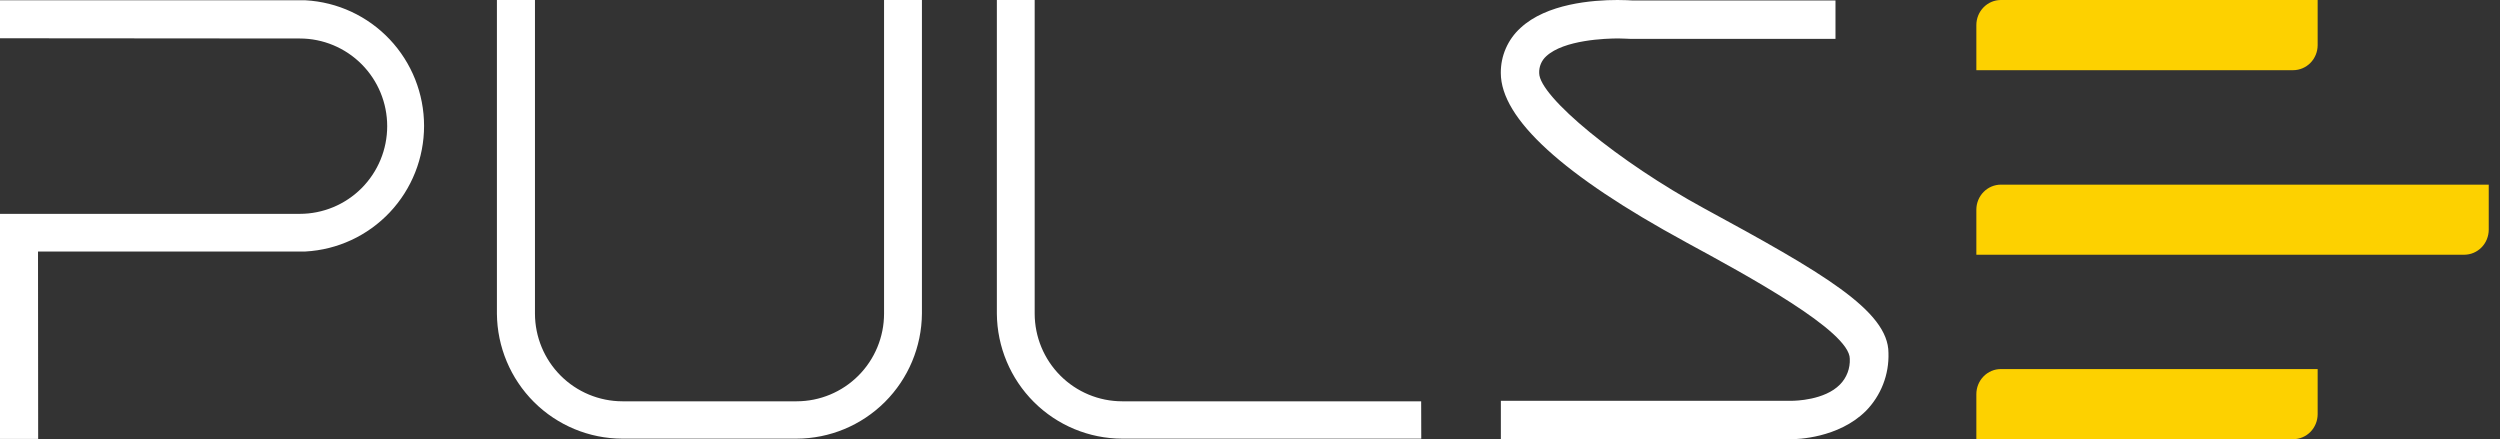
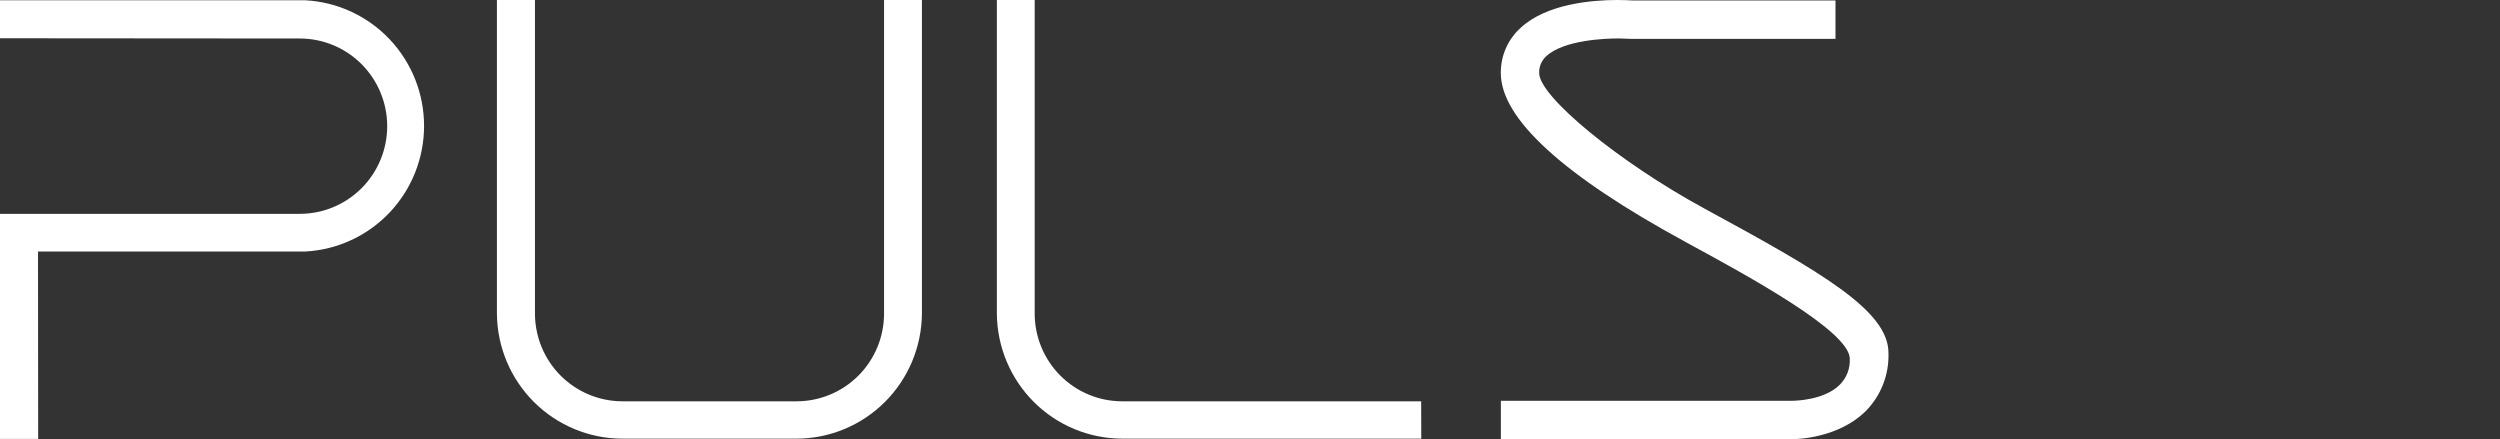
<svg xmlns="http://www.w3.org/2000/svg" width="148" height="26" viewBox="0 0 148 26" fill="none">
  <rect x="0" y="0" width="148" height="26" fill="#333333" stroke="none" />
  <path d="M47.158 25.969H36.84C34.88 25.965 33.001 25.185 31.611 23.8C30.222 22.414 29.433 20.535 29.417 18.569V0H31.67V18.567C31.672 19.943 32.218 21.262 33.188 22.235C34.158 23.207 35.473 23.755 36.845 23.757H47.163C48.535 23.756 49.85 23.208 50.82 22.235C51.79 21.262 52.335 19.943 52.336 18.567V0H54.578V18.567C54.562 20.532 53.775 22.412 52.385 23.798C50.996 25.184 49.117 25.964 47.158 25.969ZM106.075 26H88.851V23.727H106.075C106.266 23.727 108.019 23.696 108.928 22.762C109.124 22.563 109.277 22.325 109.376 22.063C109.476 21.801 109.521 21.521 109.508 21.241C109.508 19.6 103.435 16.31 99.816 14.343L99.788 14.326C92.529 10.381 88.848 7.018 88.848 4.324C88.843 3.823 88.943 3.326 89.144 2.866C89.344 2.406 89.639 1.995 90.009 1.658C91.556 0.215 94.273 0 95.757 0C96.176 0 96.493 0.02 96.646 0.028H108.661V2.301H96.524C96.362 2.301 96.129 2.276 95.807 2.276C95.068 2.276 92.584 2.357 91.537 3.329C91.398 3.454 91.289 3.609 91.217 3.781C91.145 3.954 91.112 4.14 91.12 4.327C91.12 5.72 95.862 9.604 100.871 12.329C107.847 16.118 111.797 18.386 111.797 20.893C111.818 21.527 111.711 22.159 111.48 22.75C111.25 23.341 110.902 23.879 110.458 24.331C108.822 25.953 106.347 26 106.075 26ZM84.139 25.969H66.434C64.475 25.965 62.596 25.185 61.207 23.8C59.818 22.414 59.03 20.535 59.014 18.569V0H61.253V18.567C61.255 19.943 61.801 21.262 62.771 22.235C63.741 23.208 65.057 23.756 66.429 23.757H84.133L84.139 25.969ZM2.259 25.986H0V12.66H17.746C19.119 12.66 20.435 12.113 21.406 11.14C22.377 10.166 22.922 8.846 22.922 7.47C22.922 6.093 22.377 4.773 21.406 3.799C20.435 2.826 19.119 2.279 17.746 2.279L0 2.265V0.017H18.085C19.982 0.121 21.766 0.95 23.072 2.333C24.377 3.716 25.105 5.548 25.105 7.453C25.105 9.357 24.377 11.19 23.072 12.573C21.766 13.956 19.982 14.785 18.085 14.889H2.25L2.259 25.986Z" fill="white" />
-   <path d="M137.205 1.48V0H118.451C118.066 0.001 117.698 0.157 117.426 0.435C117.154 0.713 117.001 1.089 117 1.482V4.155H135.757C136.141 4.154 136.509 3.997 136.781 3.719C137.052 3.441 137.205 3.065 137.205 2.672V1.48ZM147.333 13.545V10.931H118.451C118.067 10.932 117.699 11.088 117.427 11.365C117.155 11.642 117.001 12.018 117 12.411V15.08H145.885C146.269 15.079 146.636 14.922 146.908 14.645C147.179 14.368 147.332 13.992 147.333 13.601V13.545ZM137.205 23.331V21.848H118.451C118.066 21.849 117.698 22.005 117.426 22.283C117.154 22.561 117.001 22.938 117 23.331V26H135.757C136.141 25.999 136.509 25.843 136.781 25.565C137.052 25.287 137.205 24.91 137.205 24.518V23.331Z" fill="#FDD100" />
</svg>